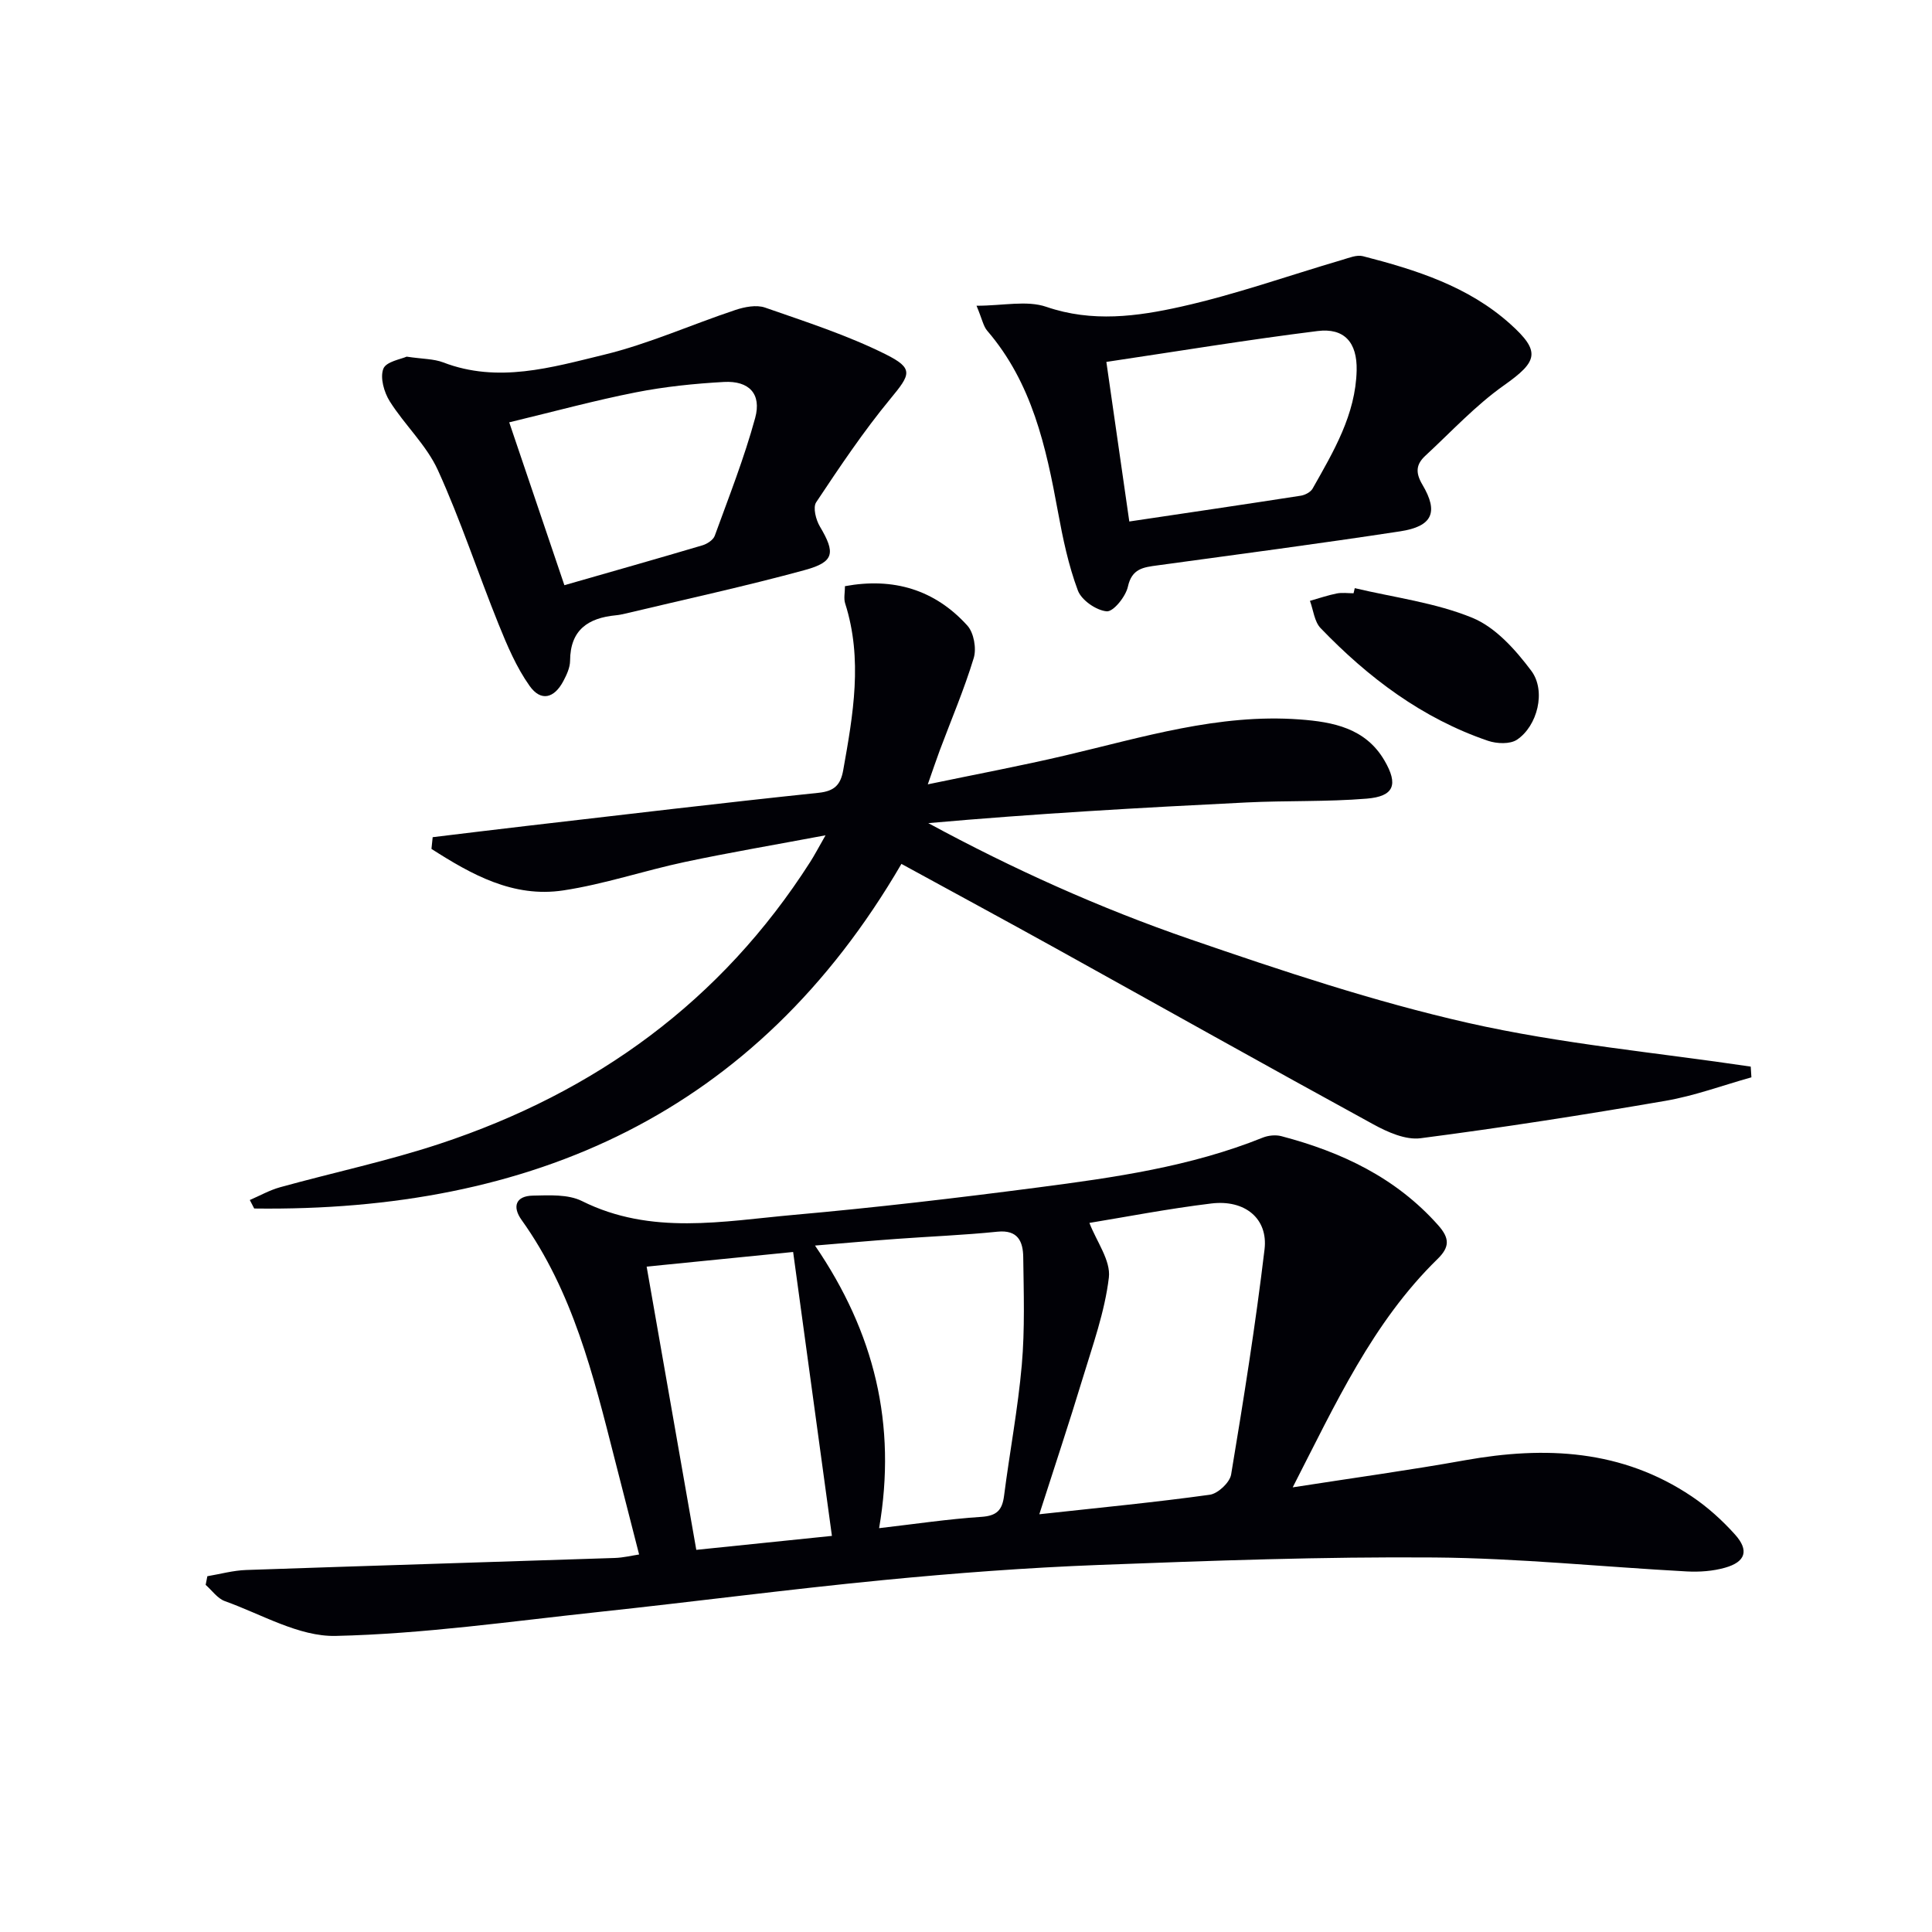
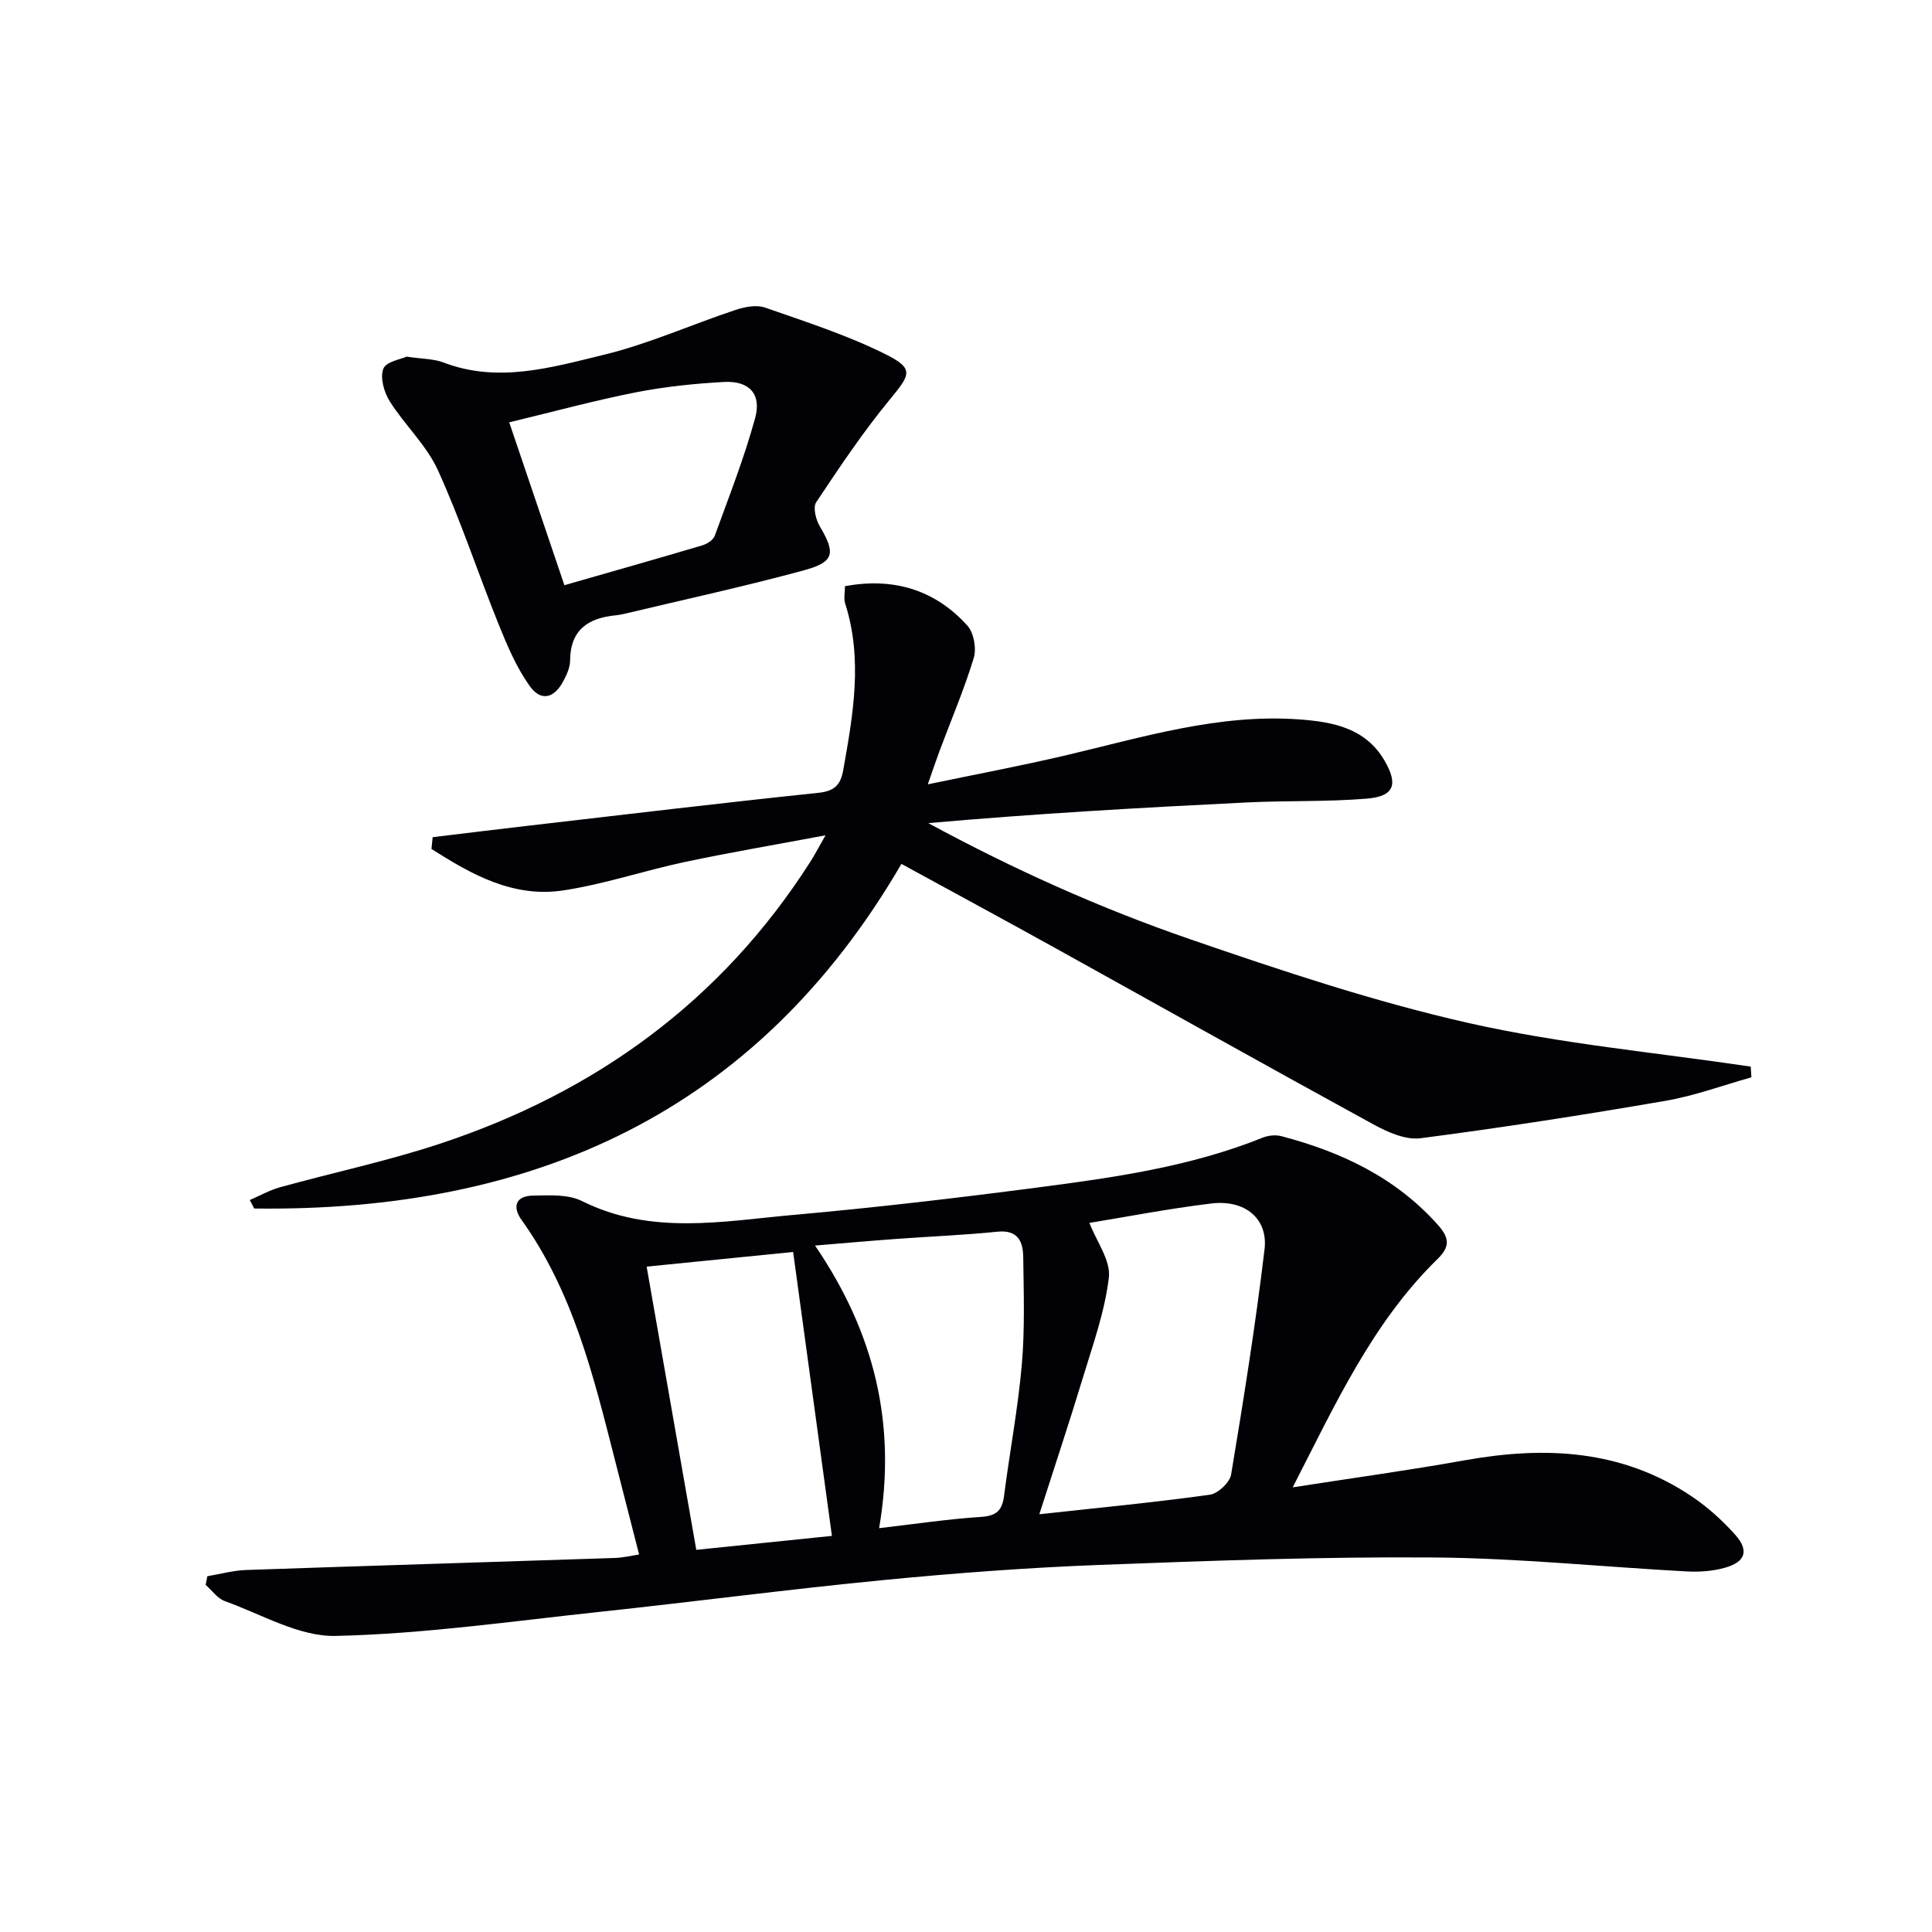
<svg xmlns="http://www.w3.org/2000/svg" enable-background="new 0 0 400 400" viewBox="0 0 400 400">
  <path d="m42.93 326.34c2.68-.45 5.35-1.2 8.04-1.29 25.44-.88 50.88-1.64 76.32-2.49 1.78-.06 3.56-.5 5.03-.72-1.74-6.82-3.42-13.35-5.09-19.89-4.39-17.24-8.63-34.54-19.24-49.37-1.99-2.78-1.19-4.97 2.32-5.04 3.41-.07 7.29-.31 10.17 1.12 14.34 7.16 29.22 4.17 43.94 2.86 16.86-1.5 33.69-3.48 50.48-5.67 15.8-2.06 31.6-4.3 46.55-10.32 1.15-.46 2.66-.61 3.84-.3 12.43 3.27 23.7 8.57 32.46 18.43 2.41 2.71 2.42 4.52-.13 7.01-13.45 13.14-21.09 29.94-29.98 47.27 12.58-1.96 24.2-3.55 35.73-5.62 16.57-2.96 32.48-2.2 46.91 7.51 3.27 2.2 6.29 4.93 8.93 7.87 2.97 3.3 2.2 5.68-2.07 6.88-2.51.71-5.28.91-7.9.77-17.43-.94-34.84-2.75-52.28-2.89-23.11-.18-46.23.66-69.33 1.54-14.94.57-29.88 1.69-44.76 3.14-19.67 1.91-39.27 4.5-58.92 6.6-18.14 1.94-36.28 4.55-54.46 4.96-7.6.17-15.34-4.49-22.93-7.2-1.53-.55-2.66-2.21-3.98-3.37.13-.59.24-1.19.35-1.79zm172.25-12.83c12.61-1.38 23.98-2.47 35.29-4.04 1.69-.23 4.14-2.53 4.42-4.18 2.58-15.5 5.06-31.03 6.92-46.63.76-6.39-4.09-10.34-11.03-9.49-8.92 1.08-17.77 2.8-25.23 4.02 1.48 3.86 4.44 7.78 4.03 11.3-.85 7.15-3.38 14.13-5.49 21.1-2.73 9.01-5.71 17.93-8.91 27.92zm-33.17 2.88c7.45-.86 14.29-1.89 21.17-2.34 3.19-.21 4.32-1.39 4.7-4.36 1.16-9.04 2.87-18.01 3.67-27.08.65-7.39.4-14.87.3-22.31-.04-3.21-1.06-5.73-5.35-5.29-6.93.71-13.91.98-20.86 1.49-5.38.39-10.75.87-16.9 1.38 12.3 18.01 16.96 37.01 13.27 58.51zm-37.85 4.49c10.17-1.04 19.55-2.01 28.08-2.89-2.71-19.84-5.36-39.26-8.03-58.78-10.1 1.01-19.97 2-30.33 3.03 3.45 19.71 6.82 38.92 10.28 58.64z" fill="#010106" />
  <path d="m89.58 173.33c6.5-.78 13.01-1.59 19.51-2.34 20.13-2.33 40.25-4.74 60.4-6.85 3.35-.35 4.56-1.72 5.09-4.69 2.05-11.49 4.09-22.96.4-34.52-.33-1.03-.04-2.26-.04-3.57 10.01-1.84 18.6.7 25.35 8.17 1.34 1.49 1.91 4.74 1.31 6.71-1.97 6.48-4.65 12.75-7.03 19.11-.74 1.99-1.41 4-2.48 7.04 10.06-2.1 19.3-3.83 28.45-5.98 15.98-3.75 31.77-8.69 48.51-7.46 6.95.51 13.67 1.79 17.59 8.51 2.91 4.99 1.99 7.42-3.67 7.89-8.27.68-16.61.38-24.91.79-21.9 1.08-43.8 2.32-65.87 4.28 17.52 9.49 35.54 17.61 54.19 24.03 18.96 6.53 38.09 12.92 57.61 17.34 19.19 4.34 38.96 6.13 58.48 9.04.05.74.09 1.48.14 2.22-5.94 1.66-11.78 3.83-17.82 4.87-16.84 2.9-33.73 5.54-50.68 7.74-3.1.4-6.82-1.26-9.76-2.87-22.02-12.04-43.91-24.33-65.86-36.5-10.46-5.8-20.98-11.48-31.86-17.43-30.18 51.83-76.64 72.09-134 71.35-.3-.59-.61-1.17-.91-1.76 2.09-.9 4.11-2.05 6.29-2.65 11.02-3.05 22.25-5.42 33.09-9.01 32.16-10.64 58.24-29.51 76.65-58.34.87-1.36 1.62-2.8 3.17-5.51-10.52 1.98-19.88 3.56-29.16 5.53-8.42 1.79-16.66 4.6-25.14 5.88-10.38 1.57-19.03-3.31-27.29-8.59.08-.81.16-1.62.25-2.43z" fill="#010106" />
-   <path d="m202.18 63.3c5.51 0 10.42-1.16 14.46.23 9.5 3.26 18.83 1.99 27.94-.05 11.26-2.52 22.21-6.42 33.31-9.68 1.4-.41 3.01-1.09 4.29-.76 10.99 2.83 21.79 6.23 30.47 14.01 6.43 5.76 5.72 7.79-1.28 12.74-5.89 4.16-10.89 9.59-16.23 14.53-1.89 1.74-2.19 3.42-.65 6.02 3.41 5.74 2.07 8.65-4.62 9.67-16.72 2.55-33.49 4.76-50.26 7.05-2.88.39-5.27.65-6.09 4.4-.45 2.05-3.01 5.22-4.38 5.11-2.17-.19-5.23-2.3-5.98-4.32-1.95-5.21-3.11-10.77-4.12-16.28-2.47-13.47-5.36-26.71-14.66-37.51-.79-.93-1.03-2.36-2.2-5.16zm31.63 44.67c11.89-1.77 23.71-3.51 35.5-5.34.89-.14 2.04-.74 2.45-1.47 4.33-7.67 8.91-15.32 9.12-24.48.13-5.79-2.56-8.84-8.11-8.14-14.6 1.82-29.13 4.22-43.71 6.39 1.66 11.52 3.17 21.98 4.75 33.04z" fill="#010106" />
  <path d="m84.19 73.84c3.33.5 5.61.44 7.57 1.19 11.34 4.36 22.42 1.05 33.27-1.58 9.28-2.25 18.13-6.25 27.24-9.28 1.91-.63 4.33-1.11 6.12-.49 8.43 2.94 17 5.7 24.95 9.66 5.94 2.96 5.17 4.18 1.02 9.21-5.59 6.77-10.51 14.12-15.38 21.44-.71 1.07-.06 3.63.77 5.02 3.23 5.45 3.04 7.33-3.12 9.01-12.29 3.36-24.77 6.06-37.17 9.02-.65.15-1.3.29-1.96.35-5.73.55-9.44 3.02-9.47 9.41-.01 1.42-.71 2.92-1.4 4.22-1.9 3.59-4.66 4.27-6.98.99-2.73-3.84-4.64-8.35-6.42-12.76-4.28-10.6-7.84-21.52-12.57-31.91-2.36-5.18-6.87-9.34-9.96-14.24-1.19-1.89-2.05-4.92-1.33-6.76.57-1.49 3.73-1.99 4.82-2.5zm32.66 47.32c9.79-2.81 19.19-5.47 28.56-8.25.99-.29 2.25-1.11 2.57-1.98 2.94-8.08 6.11-16.12 8.37-24.4 1.36-4.99-1.27-7.73-6.46-7.45-6.11.34-12.25.97-18.24 2.15-8.54 1.68-16.96 3.98-26.22 6.21 3.93 11.62 7.59 22.4 11.42 33.72z" fill="#010106" />
-   <path d="m280.49 121.77c8.17 1.94 16.7 3 24.37 6.15 4.79 1.97 8.92 6.62 12.17 10.95 3.13 4.18 1.28 11.45-2.96 14.28-1.44.96-4.17.84-5.98.23-13.63-4.64-24.81-13.08-34.67-23.33-1.3-1.35-1.5-3.74-2.21-5.65 1.85-.52 3.68-1.16 5.55-1.53 1.12-.22 2.32-.04 3.48-.04.08-.35.16-.7.25-1.06z" fill="#010106" />
</svg>